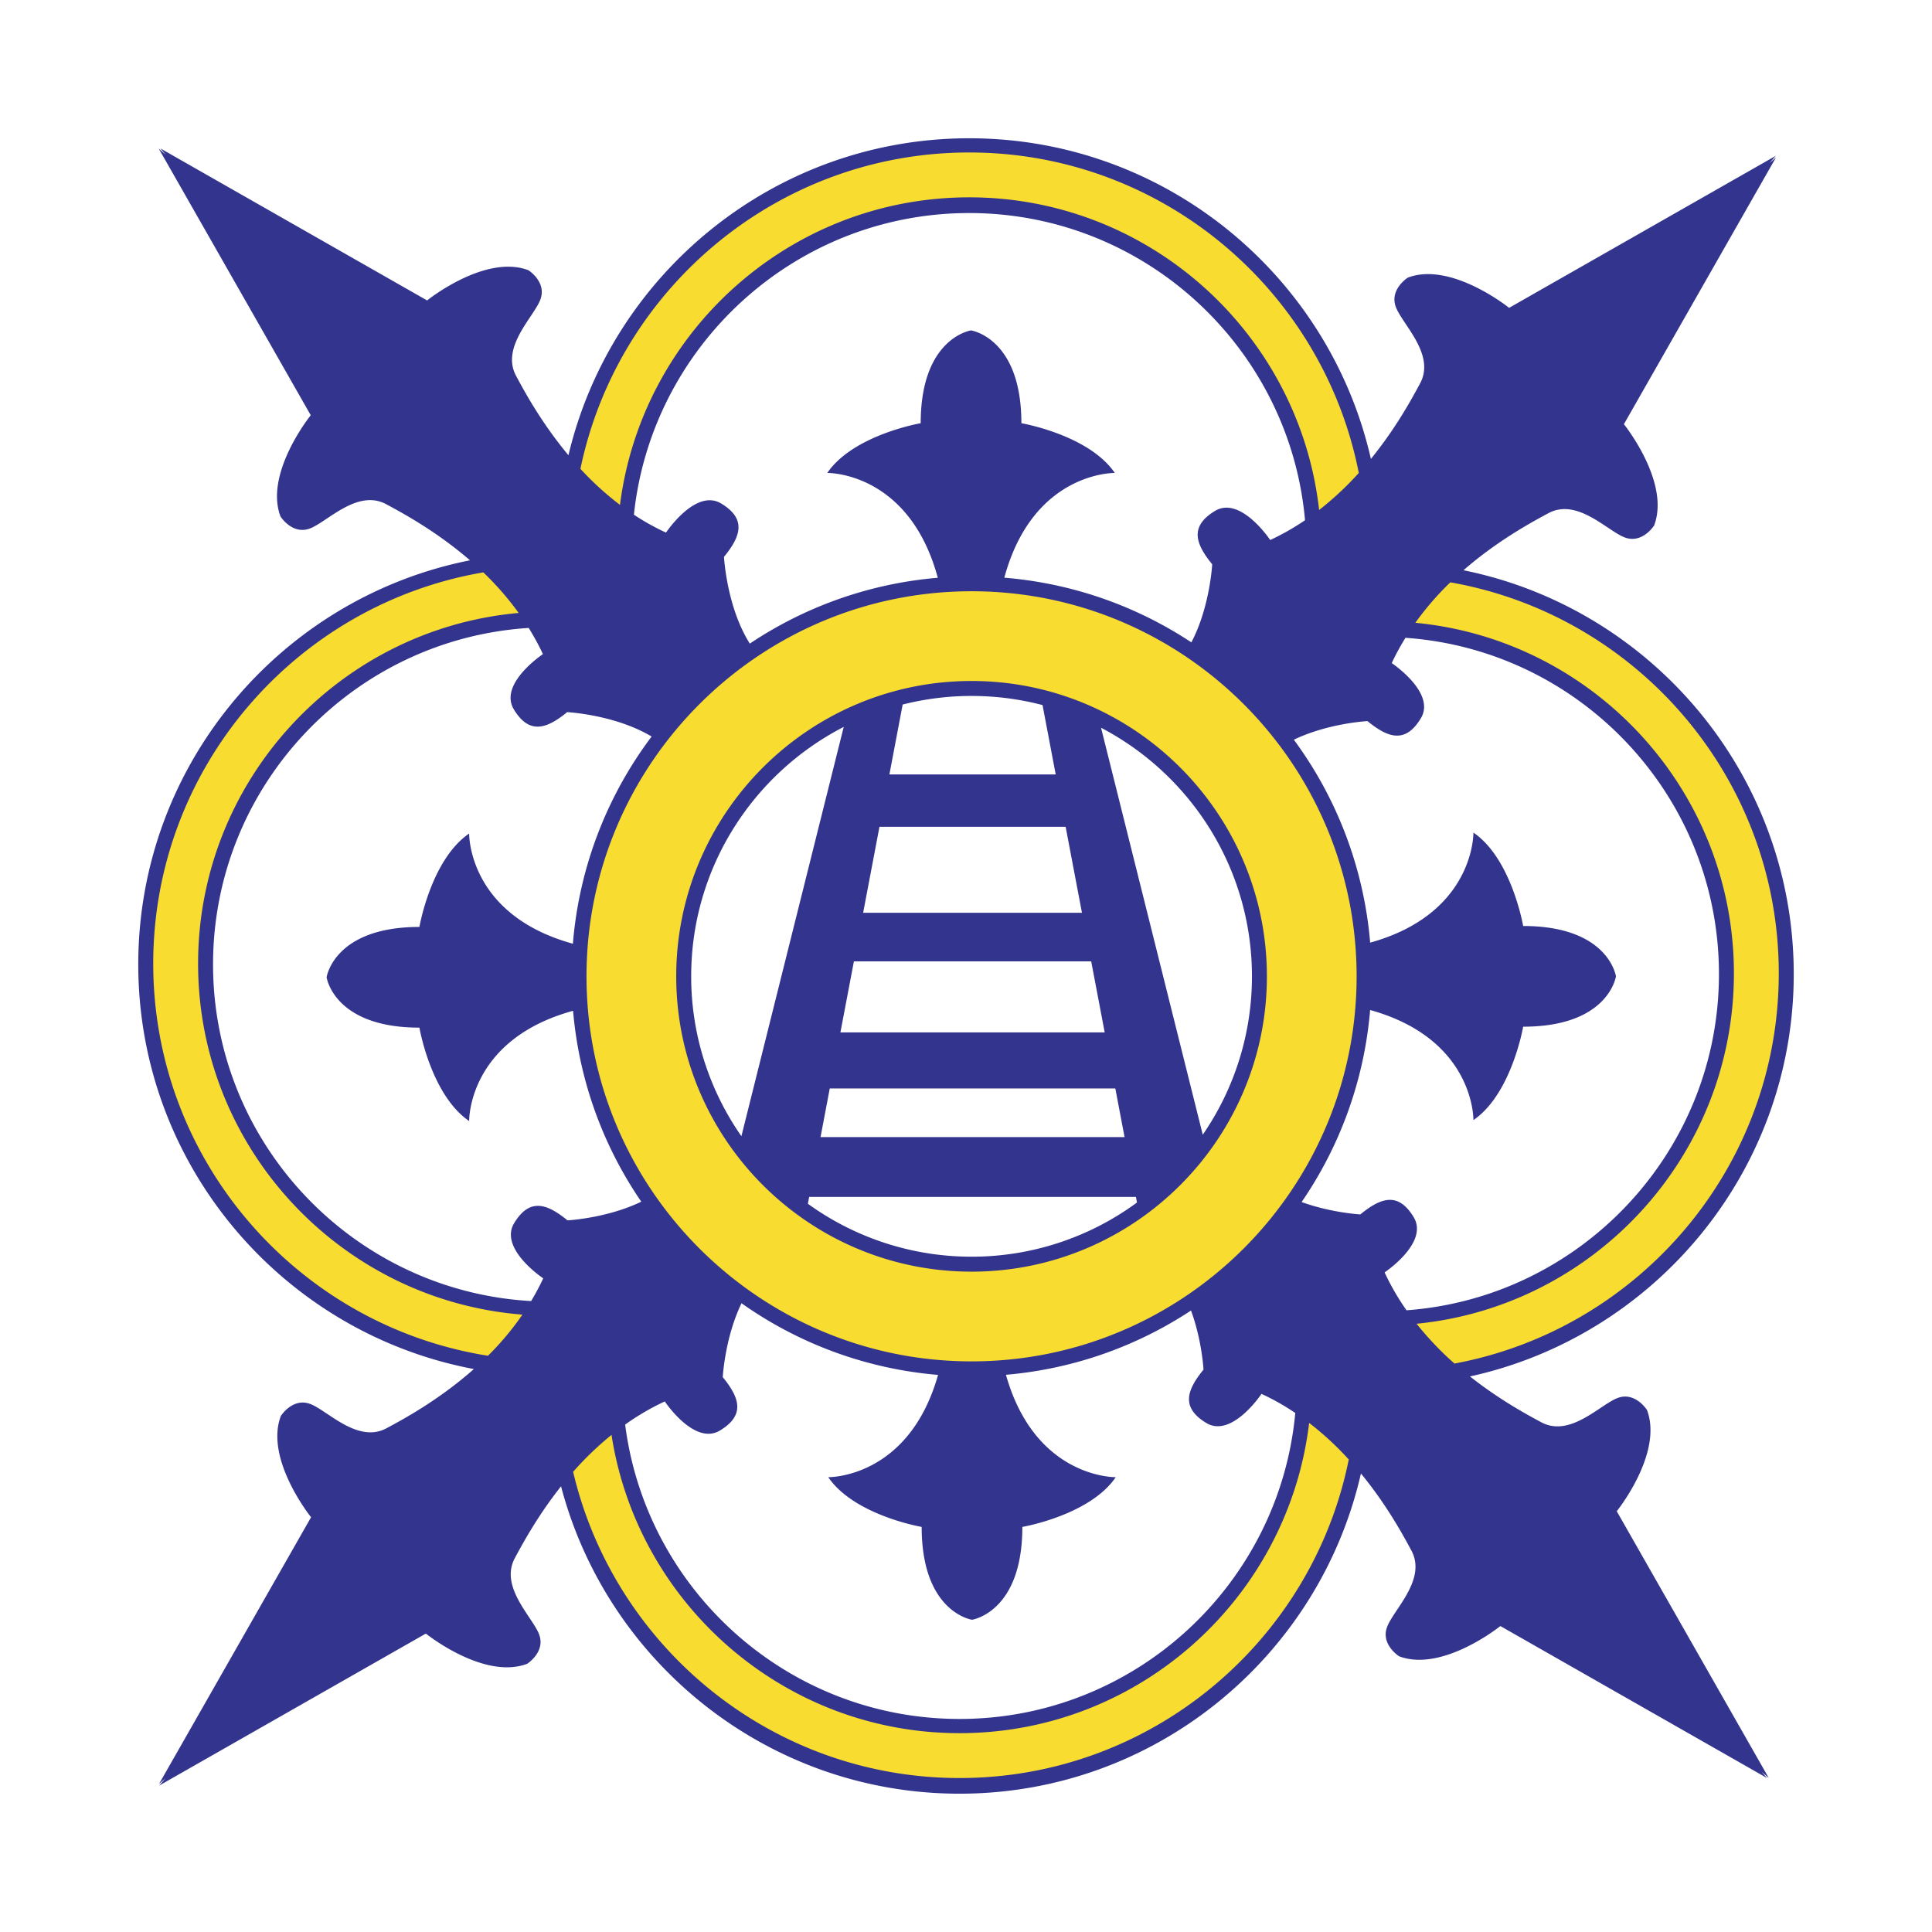
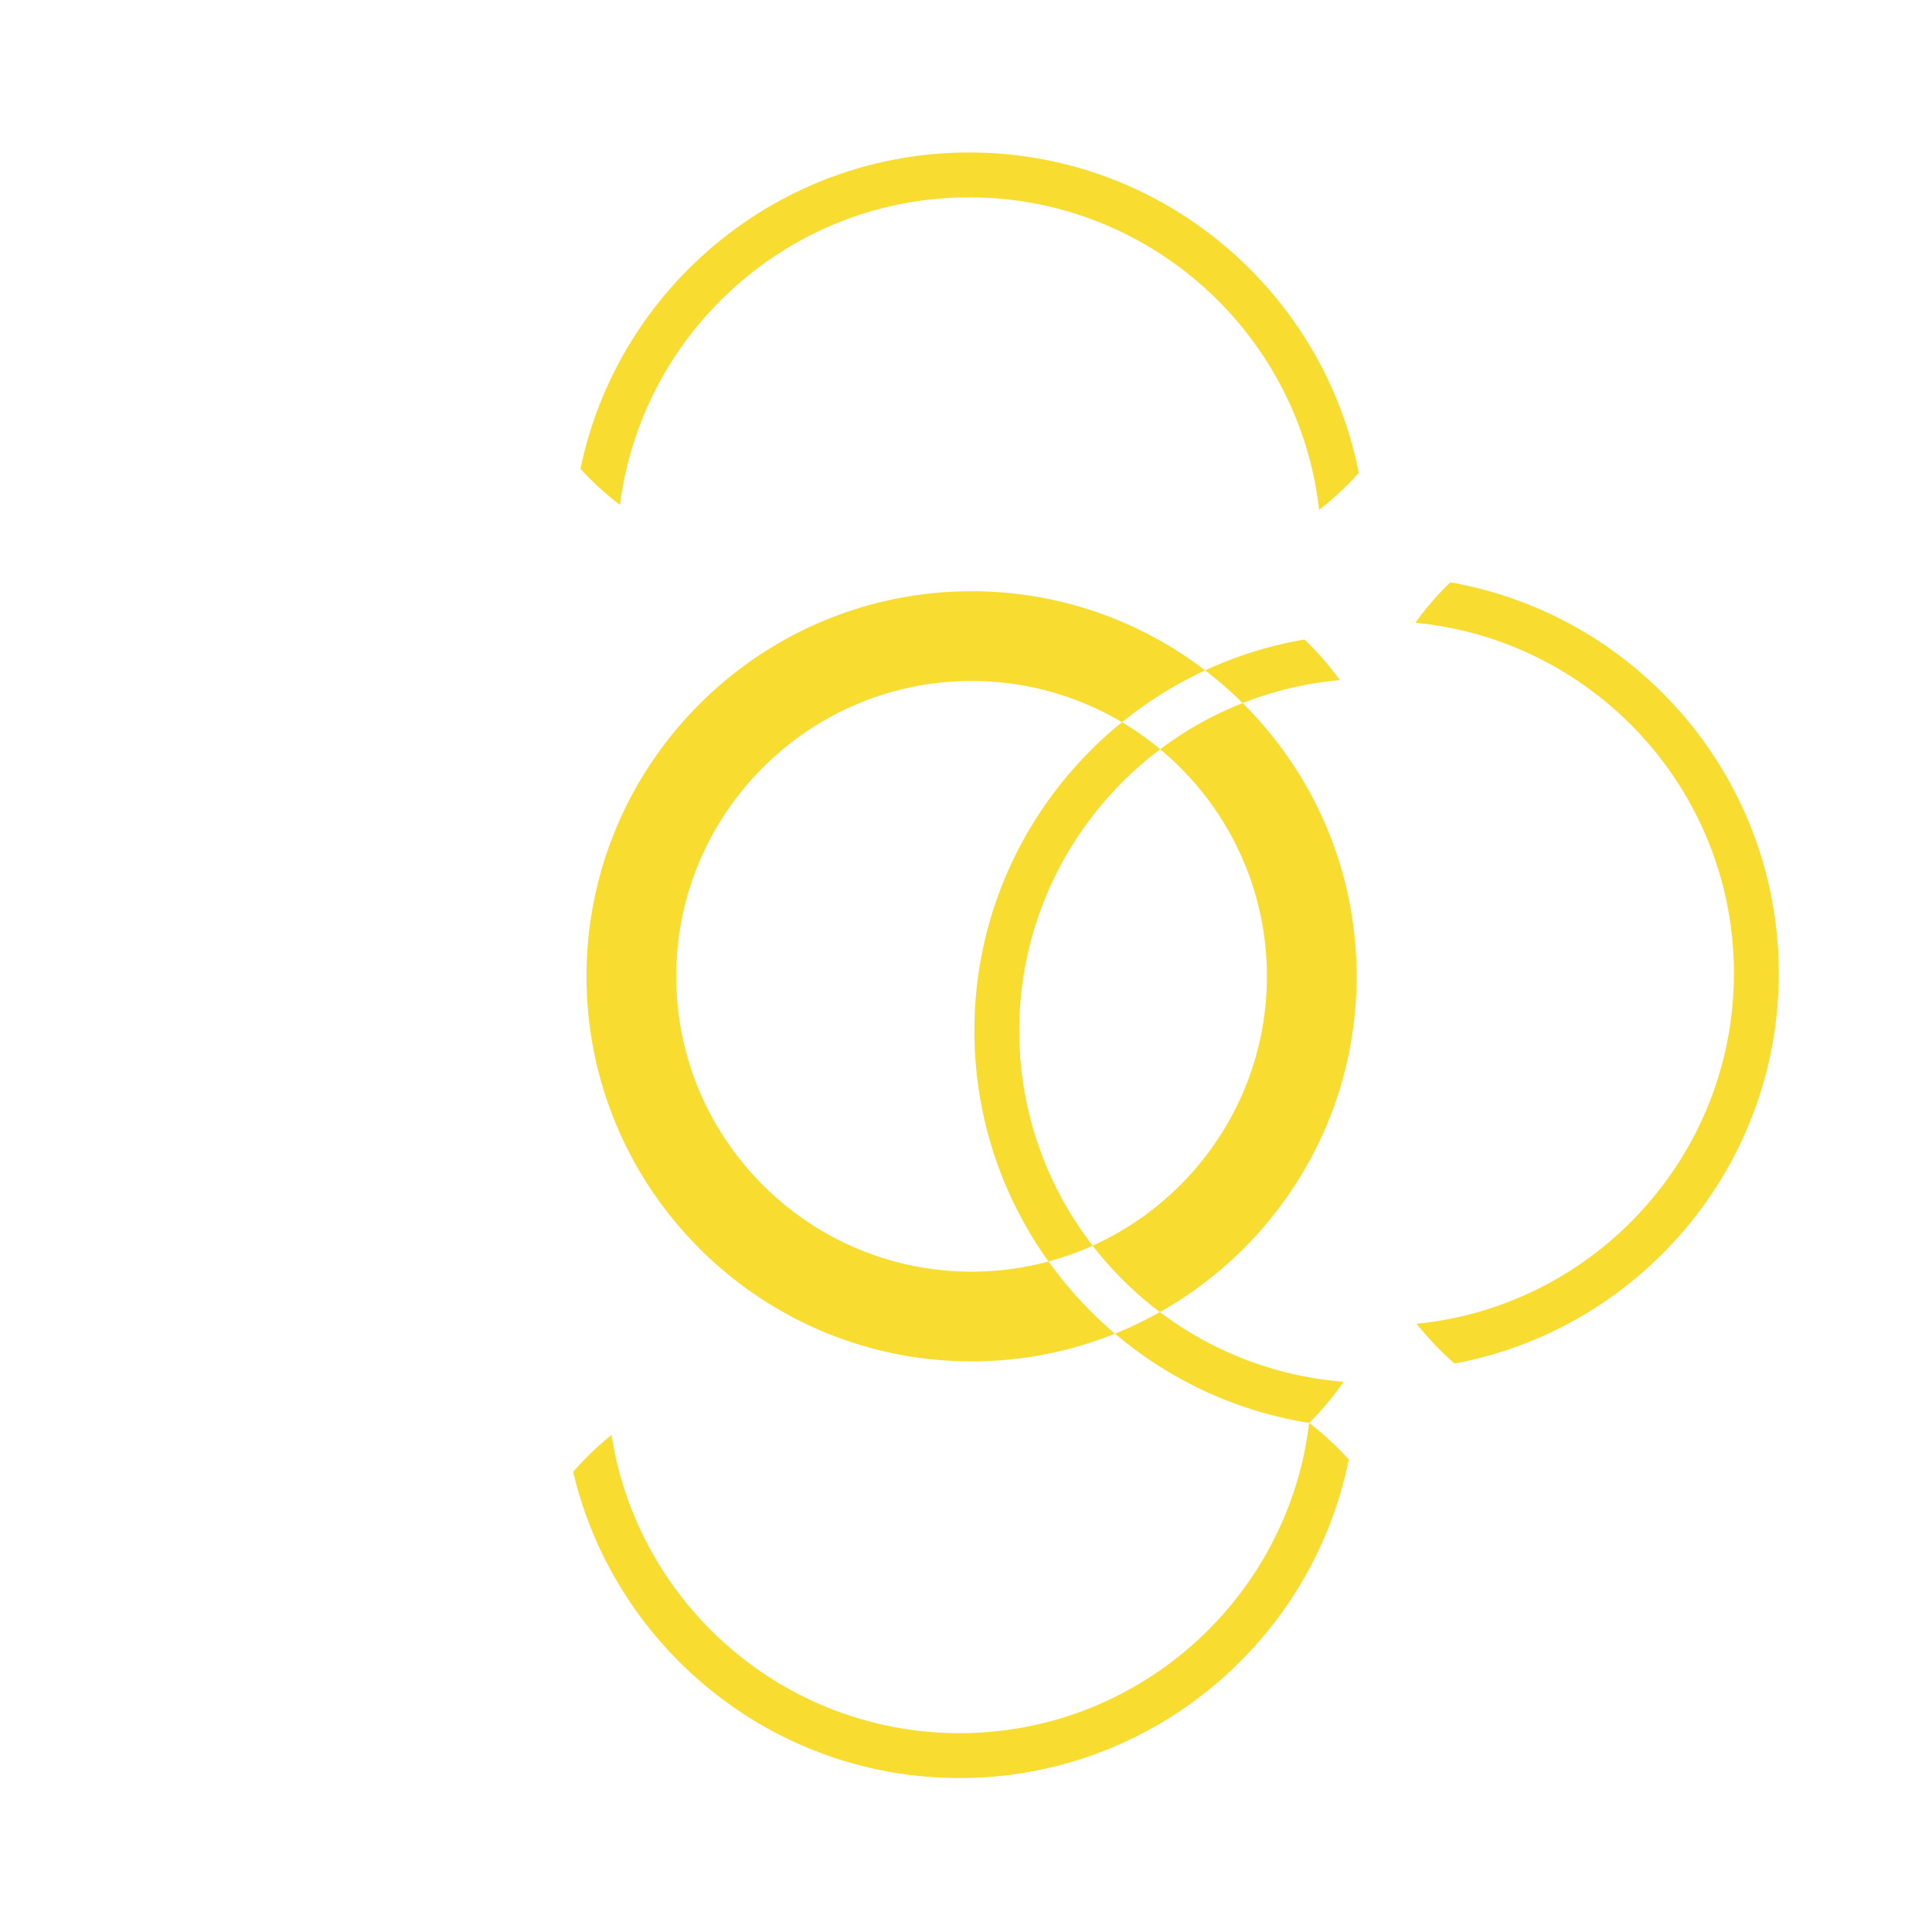
<svg xmlns="http://www.w3.org/2000/svg" width="2500" height="2500" viewBox="0 0 192.756 192.756">
  <g fill-rule="evenodd" clip-rule="evenodd">
    <path fill="#fff" d="M0 0h192.756v192.756H0V0z" />
-     <path d="M161.303 150.777s4.656-5.773 3.016-10.104c0 0-1.154-1.828-2.891-1.209-1.736.617-4.748 4-7.658 2.434-1.408-.756-4.178-2.252-7.111-4.57 18.447-4.041 32.303-20.502 32.303-40.145 0-19.874-14.178-36.495-32.951-40.289 3.412-2.971 6.85-4.82 8.473-5.692 2.912-1.566 5.92 1.817 7.656 2.433 1.74.619 2.893-1.209 2.893-1.209 1.639-4.33-3.016-10.104-3.016-10.104l15.168-26.605s-.223.19-.639.551c.404-.465.623-.72.623-.72l-26.605 15.167s-5.773-4.656-10.104-3.017c0 0-1.828 1.154-1.211 2.893.617 1.736 4 4.745 2.436 7.656-.793 1.476-2.395 4.447-4.91 7.539-4.16-18.291-20.541-31.99-40.074-31.99-19.4 0-35.693 13.515-39.987 31.622-2.693-3.222-4.397-6.375-5.221-7.909-1.567-2.912 1.816-5.92 2.433-7.658.619-1.737-1.209-2.892-1.209-2.892-4.331-1.639-10.104 3.017-10.104 3.017L16.005 14.808l.551.637-.721-.623 15.168 26.606s-4.656 5.774-3.017 10.104c0 0 1.155 1.829 2.892 1.21 1.736-.618 4.746-4 7.657-2.435 1.605.863 4.982 2.683 8.356 5.596-18.843 3.738-33.096 20.391-33.096 40.316 0 20.059 14.45 36.787 33.483 40.371-3.49 3.094-7.047 5.012-8.709 5.904-2.912 1.566-5.92-1.816-7.658-2.434-1.737-.617-2.892 1.211-2.892 1.211-1.638 4.33 3.017 10.104 3.017 10.104L15.869 177.98l.637-.551c-.402.465-.624.719-.624.719l26.606-15.166s5.774 4.654 10.104 3.016c0 0 1.829-1.154 1.21-2.893-.618-1.736-4-4.744-2.436-7.656.762-1.416 2.27-4.207 4.609-7.16 4.63 17.627 20.698 30.668 39.758 30.668 19.515 0 35.876-13.678 40.048-31.945 2.584 3.143 4.227 6.186 5.033 7.684 1.564 2.912-1.818 5.922-2.436 7.66-.617 1.734 1.209 2.891 1.209 2.891 4.33 1.639 10.105-3.016 10.105-3.016l26.605 15.166s-.191-.223-.551-.637l.721.623-15.164-26.606zM96.699 21.256c17.541 0 31.98 13.495 33.504 30.645a24.315 24.315 0 0 1-3.475 1.976s-2.955-4.446-5.512-2.899-1.938 3.283-.275 5.321c0 0-.219 4.249-2.078 7.79a39.66 39.66 0 0 0-18.662-6.452c2.873-10.608 11.023-10.45 11.023-10.45-2.602-3.812-9.32-4.963-9.32-4.963 0-8.533-5.024-9.259-5.024-9.259s-5.022.726-5.022 9.259c0 0-6.718 1.151-9.32 4.963 0 0 8.156-.159 11.026 10.458a39.671 39.671 0 0 0-18.755 6.568c-2.319-3.671-2.576-8.655-2.576-8.655 1.663-2.036 2.281-3.773-.276-5.321-2.555-1.546-5.51 2.901-5.51 2.901a23.895 23.895 0 0 1-3.201-1.785c1.775-16.891 16.1-30.097 33.453-30.097zm.234 104.125a27.828 27.828 0 0 1-16.332-5.283l.13-.684h32.6l.105.562a27.813 27.813 0 0 1-16.503 5.405zm0-55.946c2.446 0 4.817.317 7.081.91l1.314 6.922H88.735l1.324-6.975a27.887 27.887 0 0 1 6.874-.857zm-13.085 33.567l1.346-7.086h23.676l1.346 7.086H83.848zm27.429 5.596l.92 4.848H81.865l.92-4.848h28.492zM87.744 82.489h18.575l1.629 8.579H86.115l1.629-8.579zM73.97 113.357a27.81 27.81 0 0 1-5.011-15.949c0-10.832 6.192-20.239 15.219-24.884L73.97 113.357zm46.03-.146l-10.15-40.604c8.938 4.674 15.057 14.034 15.057 24.802A27.813 27.813 0 0 1 120 113.211zm-68.702 8.82c-1.547 2.555 2.9 5.51 2.9 5.51a23.697 23.697 0 0 1-1.208 2.266c-17.666-.994-31.734-15.676-31.734-33.586 0-17.829 13.939-32.455 31.492-33.57.514.831.997 1.694 1.418 2.612 0 0-4.447 2.956-2.9 5.511 1.547 2.557 3.285 1.939 5.321.275 0 0 4.778.248 8.425 2.436a39.705 39.705 0 0 0-7.854 20.671c-10.507-2.896-10.35-10.994-10.35-10.994-3.813 2.602-4.963 9.319-4.963 9.319-8.534 0-9.26 5.023-9.26 5.023s.726 5.023 9.26 5.023c0 0 1.149 6.717 4.963 9.32 0 0-.157-8.109 10.368-11a39.666 39.666 0 0 0 6.805 19.045c-3.446 1.662-7.362 1.863-7.362 1.863-2.037-1.663-3.773-2.28-5.321.276zM95.735 171.5c-17.103 0-31.256-12.83-33.363-29.369a24.388 24.388 0 0 1 3.953-2.309s2.954 4.447 5.51 2.898c2.557-1.545 1.938-3.283.275-5.32 0 0 .204-3.924 1.871-7.375a39.67 39.67 0 0 0 19.609 7.15c-2.93 10.359-10.955 10.203-10.955 10.203 2.602 3.814 9.32 4.963 9.32 4.963 0 8.535 5.022 9.262 5.022 9.262s5.023-.727 5.023-9.262c0 0 6.719-1.148 9.32-4.963 0 0-8.029.156-10.957-10.215a39.672 39.672 0 0 0 18.465-6.412c1.098 3.002 1.246 5.896 1.246 5.896-1.662 2.037-2.281 3.773.275 5.322 2.555 1.545 5.51-2.902 5.51-2.902a24.073 24.073 0 0 1 3.371 1.904c-1.578 17.095-15.994 30.529-33.495 30.529zm44.595-40.773a24.424 24.424 0 0 1-2.189-3.781s4.447-2.957 2.9-5.512c-1.547-2.557-3.283-1.938-5.32-.273 0 0-2.871-.15-5.859-1.234a39.675 39.675 0 0 0 6.836-19.158c10.461 2.908 10.305 10.984 10.305 10.984 3.812-2.604 4.963-9.32 4.963-9.32 8.533 0 9.258-5.023 9.258-5.023s-.725-5.023-9.258-5.023c0 0-1.15-6.717-4.963-9.32 0 0 .156 8.073-10.301 10.981a39.702 39.702 0 0 0-7.615-20.247c3.441-1.654 7.346-1.856 7.346-1.856 2.037 1.664 3.775 2.282 5.322-.276 1.547-2.555-2.9-5.51-2.9-5.51.406-.886.873-1.721 1.365-2.525 17.45 1.216 31.28 15.794 31.28 33.55 0 17.718-13.771 32.271-31.17 33.543z" fill="#33348e" />
-     <path d="M144.699 58.1a29.377 29.377 0 0 0-3.49 4.036c17.807 1.694 31.783 16.729 31.783 34.974 0 18.199-13.912 33.211-31.66 34.961a31.438 31.438 0 0 0 3.781 3.971c18.385-3.418 32.355-19.568 32.355-38.932.001-19.509-14.179-35.757-32.769-39.01zM61.856 50.373c2.195-17.278 16.978-30.684 34.843-30.684 18.041 0 32.943 13.669 34.91 31.192a31.025 31.025 0 0 0 3.957-3.694c-3.57-18.199-19.639-31.974-38.867-31.974-19.086 0-35.061 13.568-38.789 31.565a30.147 30.147 0 0 0 3.946 3.595zM130.613 141.963c-2.074 17.41-16.92 30.955-34.879 30.955-17.545 0-32.126-12.928-34.723-29.758a31.527 31.527 0 0 0-3.83 3.684c4.111 17.486 19.83 30.551 38.553 30.551 19.16 0 35.186-13.678 38.832-31.781a30.519 30.519 0 0 0-3.953-3.651zM48.685 135.264a28.737 28.737 0 0 0 3.438-4.104c-18.08-1.422-32.359-16.578-32.359-35.016 0-18.312 14.083-33.389 31.984-34.989a29.678 29.678 0 0 0-3.529-4.049c-18.671 3.187-32.931 19.472-32.931 39.038 0 19.727 14.497 36.129 33.397 39.12zM58.516 97.408c0 21.184 17.234 38.416 38.417 38.416 21.184 0 38.417-17.232 38.417-38.416 0-21.183-17.232-38.418-38.417-38.418-21.183 0-38.417 17.235-38.417 38.418zm8.951 0c0-16.248 13.219-29.466 29.466-29.466 16.249 0 29.465 13.219 29.465 29.466 0 16.248-13.217 29.465-29.465 29.465-16.247 0-29.466-13.217-29.466-29.465z" fill="#f9dc30" />
+     <path d="M144.699 58.1a29.377 29.377 0 0 0-3.49 4.036c17.807 1.694 31.783 16.729 31.783 34.974 0 18.199-13.912 33.211-31.66 34.961a31.438 31.438 0 0 0 3.781 3.971c18.385-3.418 32.355-19.568 32.355-38.932.001-19.509-14.179-35.757-32.769-39.01zM61.856 50.373c2.195-17.278 16.978-30.684 34.843-30.684 18.041 0 32.943 13.669 34.91 31.192a31.025 31.025 0 0 0 3.957-3.694c-3.57-18.199-19.639-31.974-38.867-31.974-19.086 0-35.061 13.568-38.789 31.565a30.147 30.147 0 0 0 3.946 3.595zM130.613 141.963c-2.074 17.41-16.92 30.955-34.879 30.955-17.545 0-32.126-12.928-34.723-29.758a31.527 31.527 0 0 0-3.83 3.684c4.111 17.486 19.83 30.551 38.553 30.551 19.16 0 35.186-13.678 38.832-31.781a30.519 30.519 0 0 0-3.953-3.651za28.737 28.737 0 0 0 3.438-4.104c-18.08-1.422-32.359-16.578-32.359-35.016 0-18.312 14.083-33.389 31.984-34.989a29.678 29.678 0 0 0-3.529-4.049c-18.671 3.187-32.931 19.472-32.931 39.038 0 19.727 14.497 36.129 33.397 39.12zM58.516 97.408c0 21.184 17.234 38.416 38.417 38.416 21.184 0 38.417-17.232 38.417-38.416 0-21.183-17.232-38.418-38.417-38.418-21.183 0-38.417 17.235-38.417 38.418zm8.951 0c0-16.248 13.219-29.466 29.466-29.466 16.249 0 29.465 13.219 29.465 29.466 0 16.248-13.217 29.465-29.465 29.465-16.247 0-29.466-13.217-29.466-29.465z" fill="#f9dc30" />
  </g>
</svg>